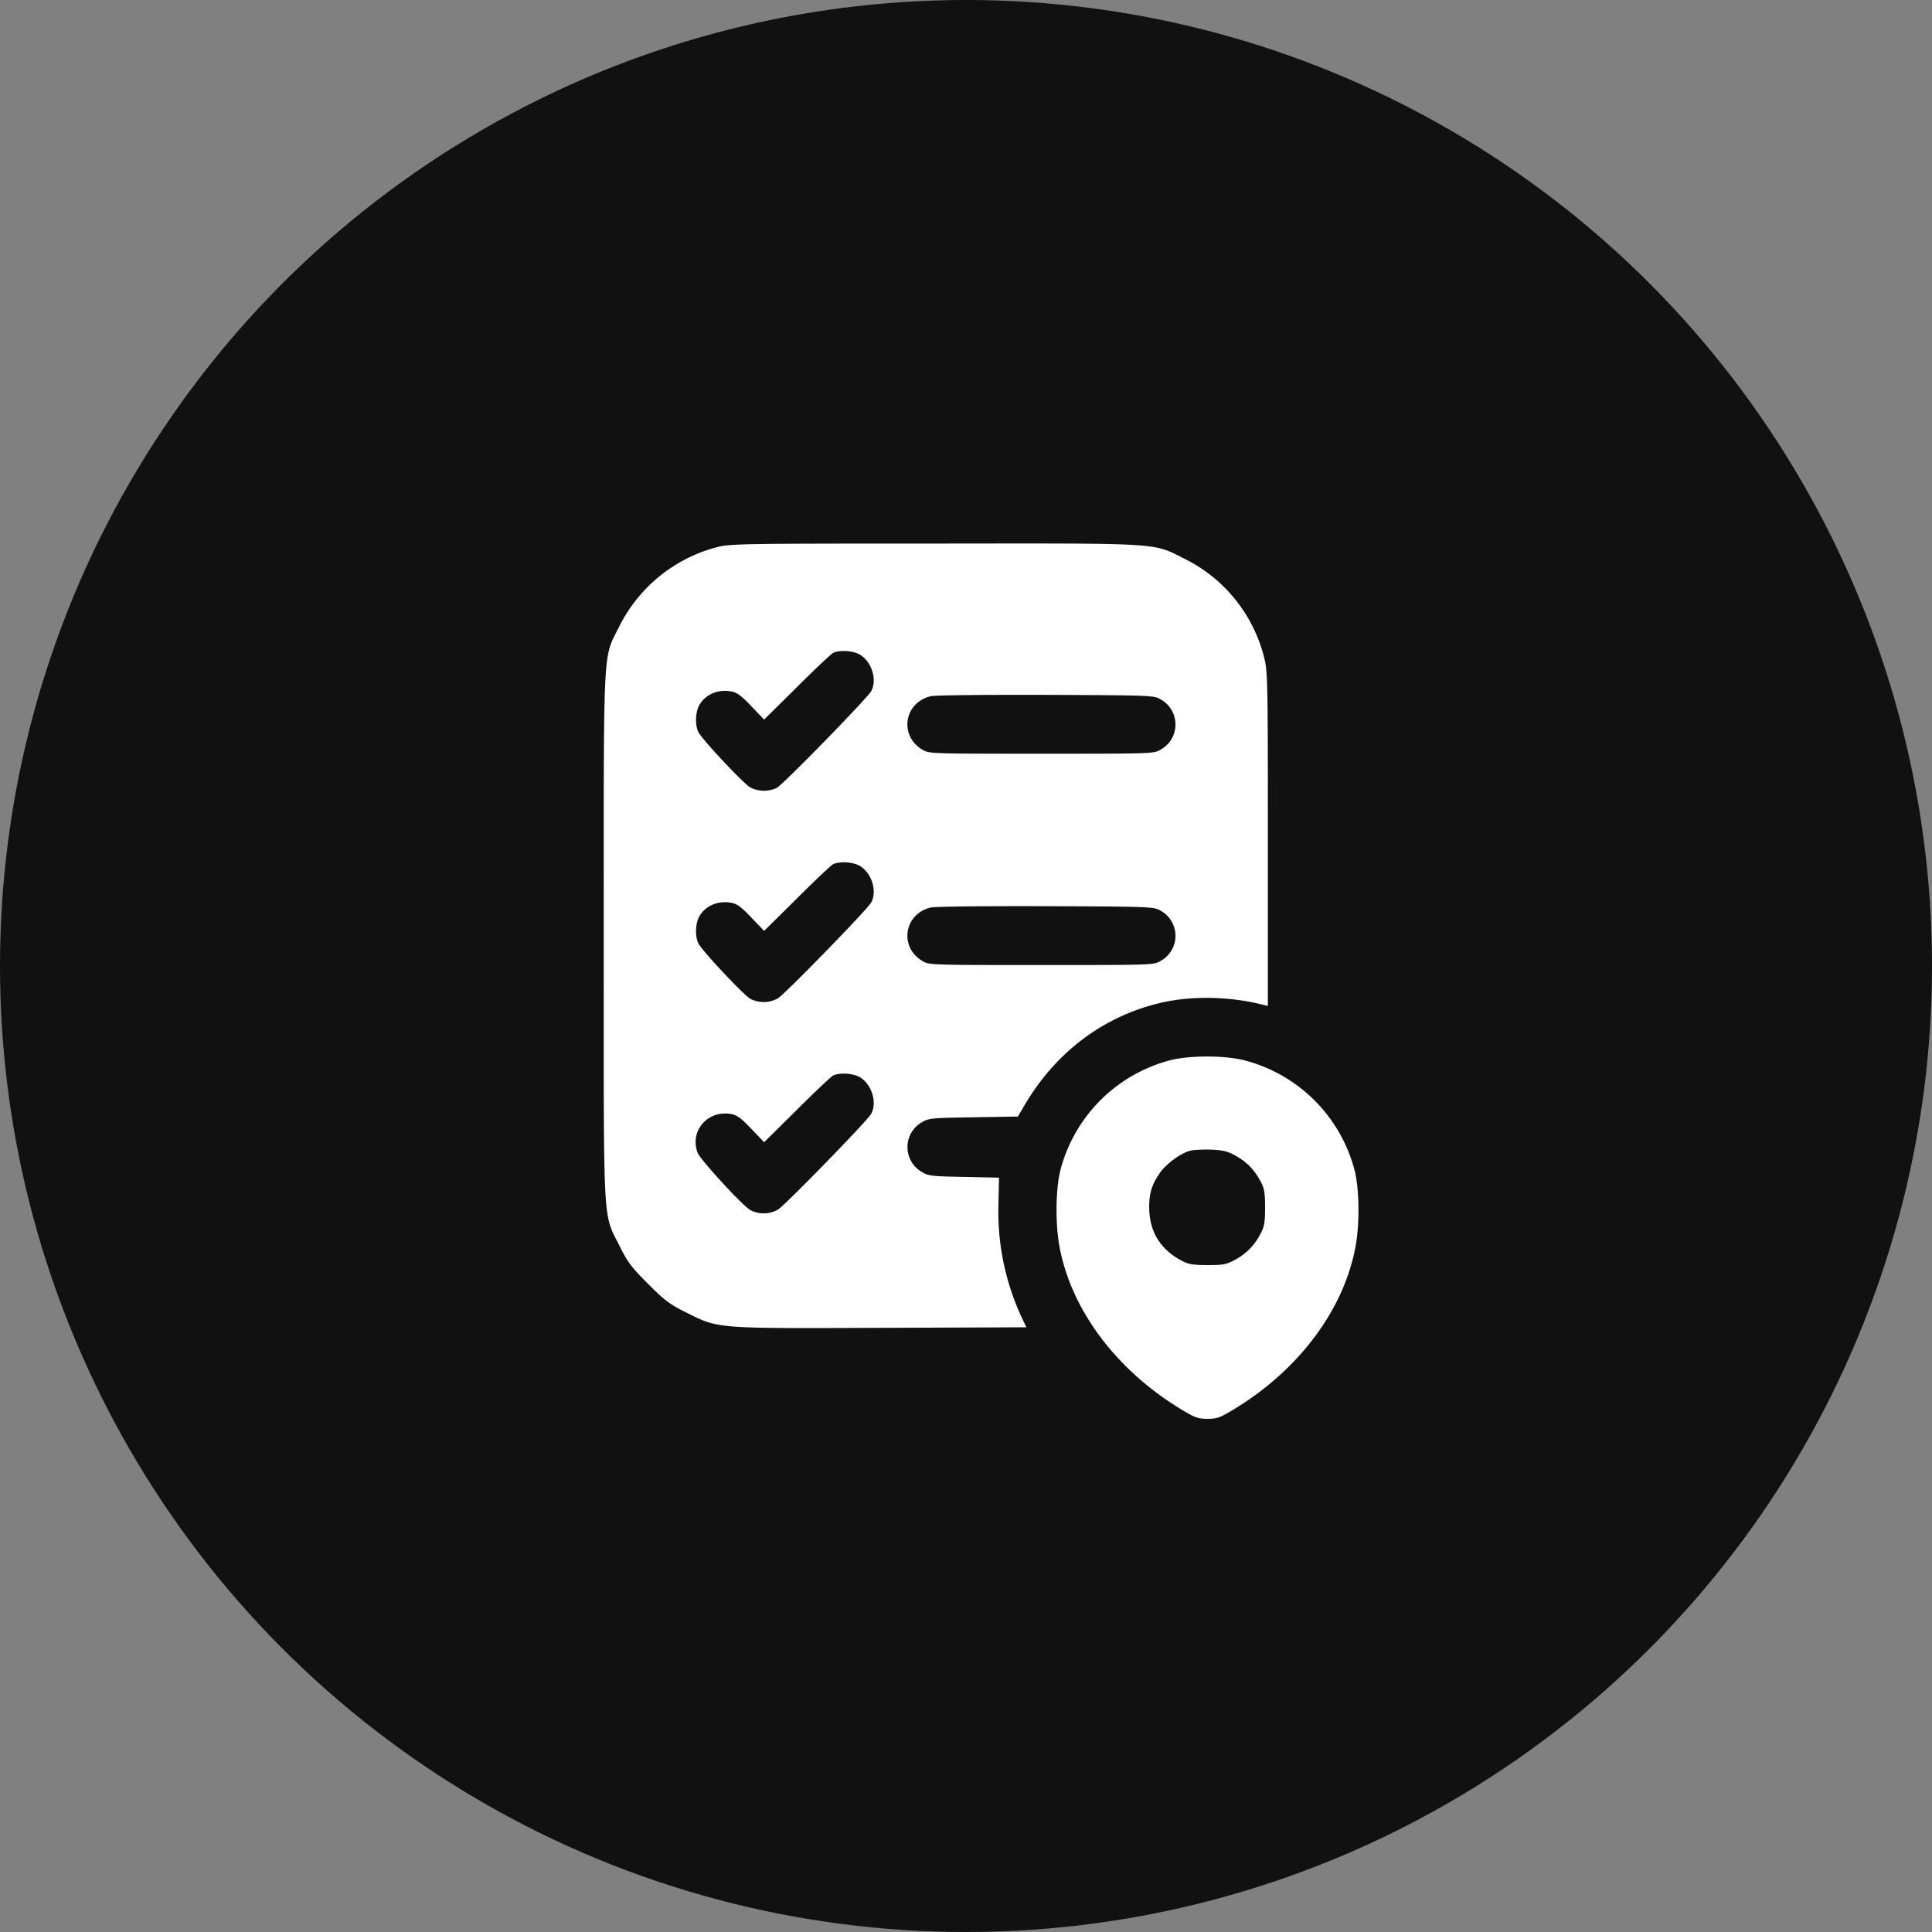
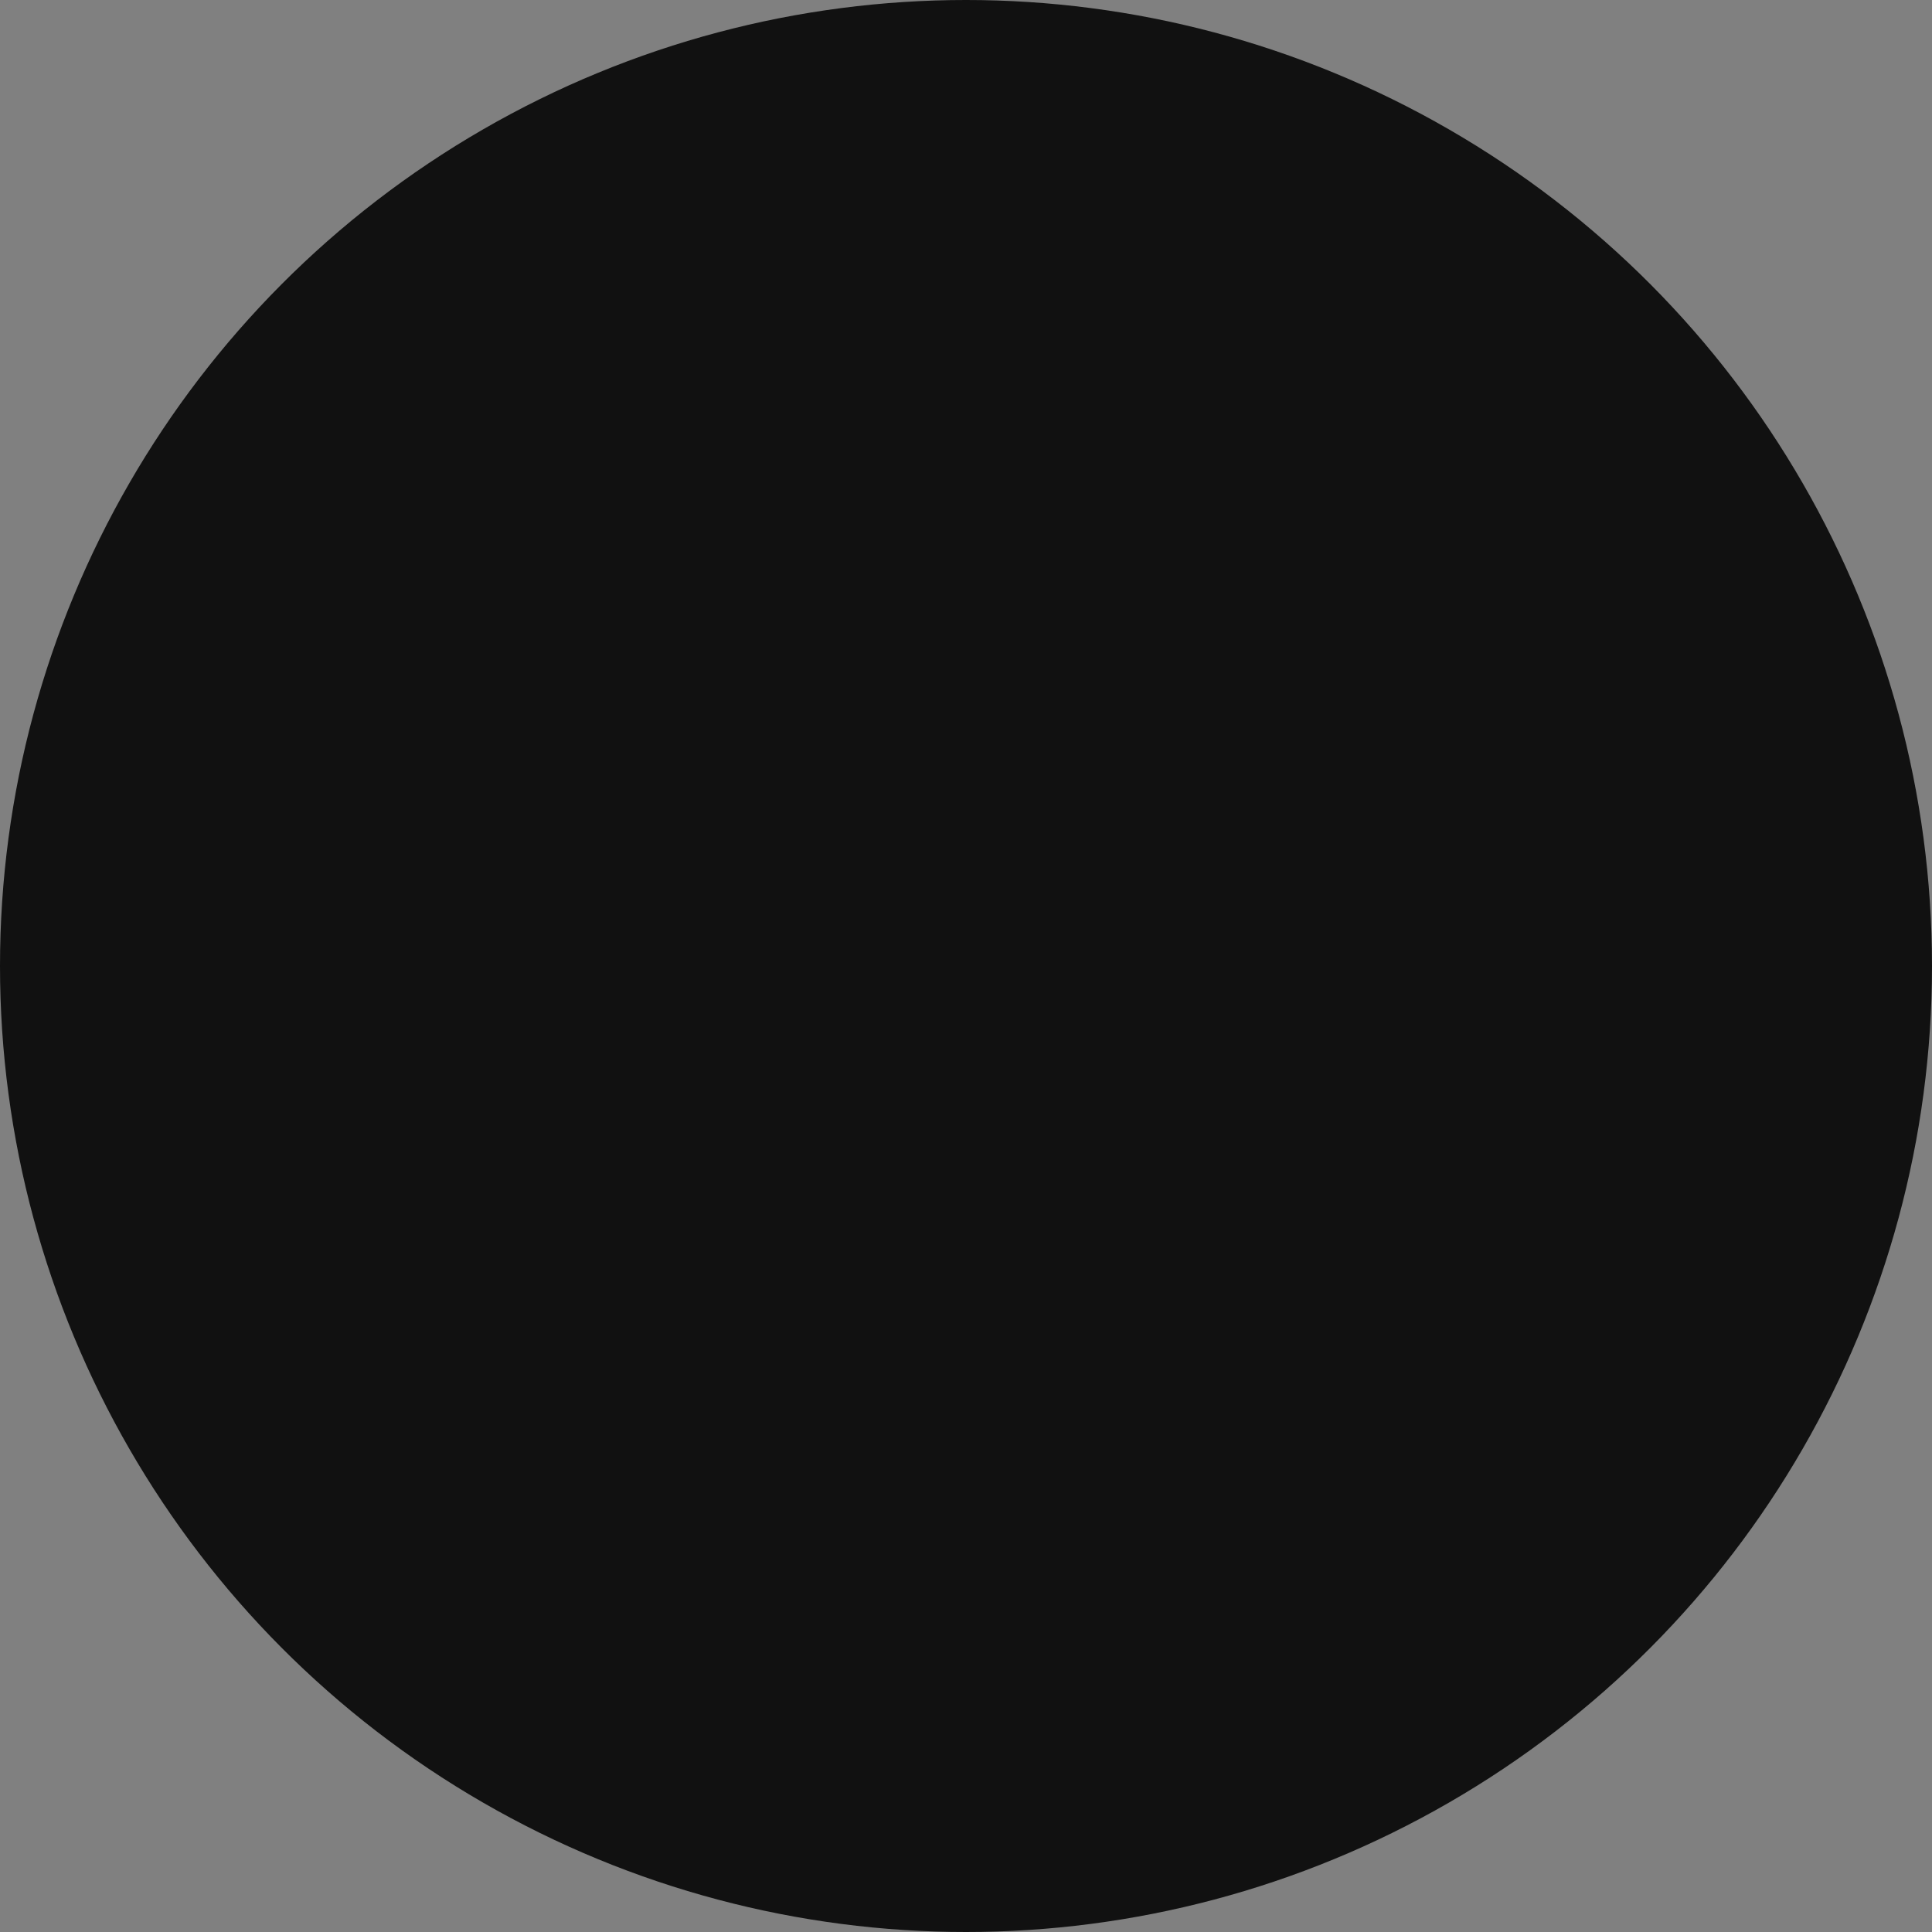
<svg xmlns="http://www.w3.org/2000/svg" width="48" height="48" fill="none">
  <rect width="100%" height="100%" fill="#808080" stroke="none" />
  <circle cx="24" cy="24" r="24" fill="#111" />
-   <path fill="#fff" d="M17.813 13.594a3.786 3.786 0 0 0-2.415 1.945c-.426.858-.398.281-.398 7.71 0 7.45-.033 6.854.408 7.735.187.38.29.511.694.914.403.403.534.506.914.694.848.422.68.413 4.837.398l3.647-.014-.122-.257a6.237 6.237 0 0 1-.572-2.804l.014-.656-.867-.019c-.773-.014-.886-.023-1.031-.112a.712.712 0 0 1 0-1.256c.15-.09.253-.099 1.265-.113l1.102-.019.113-.192c.782-1.378 1.992-2.301 3.459-2.639.773-.173 1.687-.154 2.512.052l.127.033V20.85c0-3.985-.005-4.163-.094-4.519a3.755 3.755 0 0 0-1.945-2.433c-.844-.422-.478-.398-6.23-.393-4.851 0-5.081.004-5.419.089Zm3.553 2.671c.295.179.43.624.28.905-.084.164-2.198 2.33-2.348 2.405a.75.75 0 0 1-.656-.01c-.154-.084-1.11-1.096-1.275-1.35-.098-.15-.098-.487-.005-.675.146-.28.47-.426.811-.36.136.023.249.107.493.365l.318.333.811-.802c.44-.44.849-.825.9-.853.155-.08.502-.06.67.042Zm7.462 1.107a.712.712 0 0 1 0 1.256c-.16.098-.225.098-2.953.098-2.728 0-2.794 0-2.953-.098-.59-.342-.464-1.172.201-1.331.08-.024 1.364-.038 2.846-.033 2.625.01 2.7.014 2.86.108Zm-7.462 4.143c.295.179.43.624.28.905-.079.16-2.137 2.269-2.315 2.381a.72.72 0 0 1-.689.014c-.154-.084-1.11-1.096-1.275-1.35-.098-.15-.098-.487-.005-.675.146-.28.47-.426.811-.36.136.023.249.107.493.365l.318.333.811-.802c.44-.44.849-.825.9-.853.155-.08.502-.06.67.042Zm7.462 1.107a.712.712 0 0 1 0 1.256c-.16.098-.225.098-2.953.098-2.728 0-2.794 0-2.953-.098-.59-.342-.464-1.172.201-1.331.08-.024 1.364-.038 2.846-.033 2.625.01 2.7.014 2.86.108Zm-7.462 4.143c.295.179.43.624.28.905-.079.16-2.137 2.269-2.315 2.381a.72.72 0 0 1-.689.014c-.187-.103-1.237-1.246-1.308-1.42-.21-.544.249-1.078.84-.965.135.023.248.107.492.365l.318.333.811-.802c.44-.44.849-.825.9-.853.155-.08.502-.06.67.042Z" />
-   <path fill="#fff" d="M29.063 26.344a3.817 3.817 0 0 0-2.72 2.737c-.116.464-.126 1.346-.018 1.903.295 1.575 1.425 3.07 3.038 4.041.328.197.403.225.637.225.234 0 .31-.028.637-.225 1.613-.97 2.743-2.466 3.038-4.04.108-.558.099-1.44-.019-1.904a3.818 3.818 0 0 0-2.737-2.737c-.502-.127-1.36-.127-1.857 0Zm1.63 2.367c.277.15.474.352.629.647.089.164.108.272.108.642s-.019.478-.108.642a1.482 1.482 0 0 1-.628.652c-.225.122-.29.136-.694.136-.37 0-.478-.02-.642-.108-.497-.263-.764-.666-.802-1.2-.023-.403.038-.652.24-.952.154-.234.5-.497.754-.576.08-.024.314-.038.52-.033.31.014.418.037.624.15Z" />
</svg>